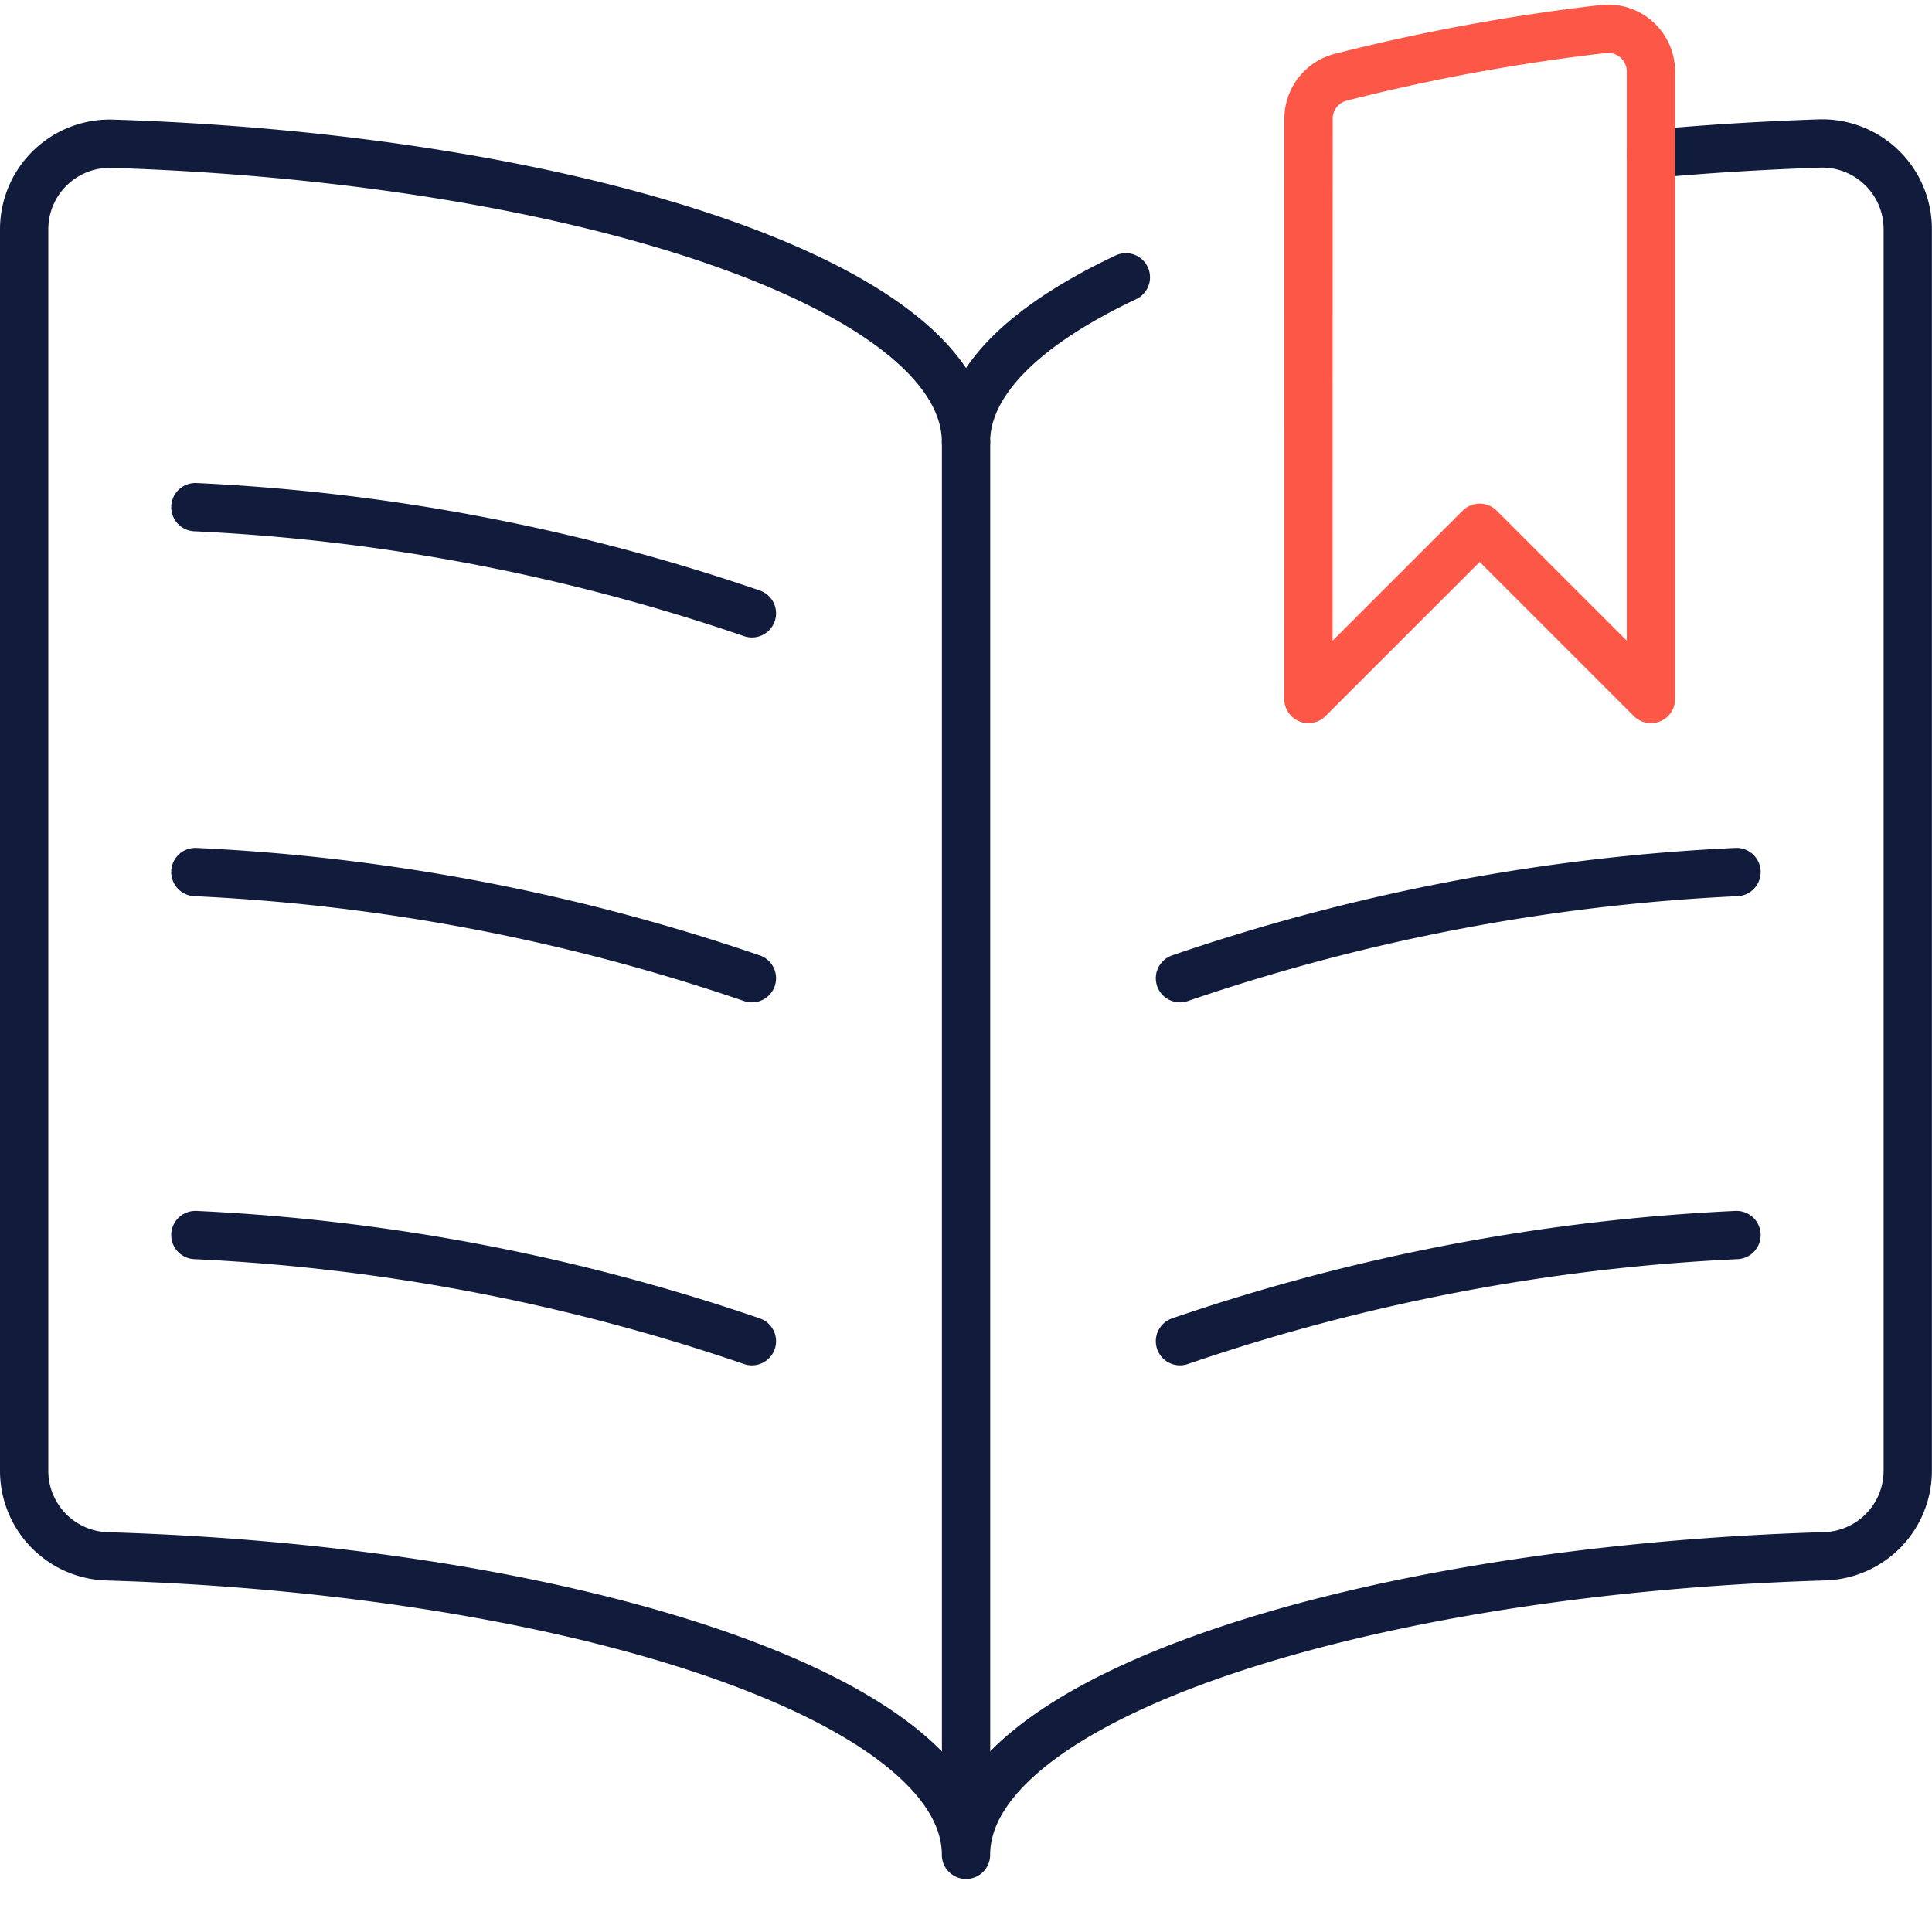
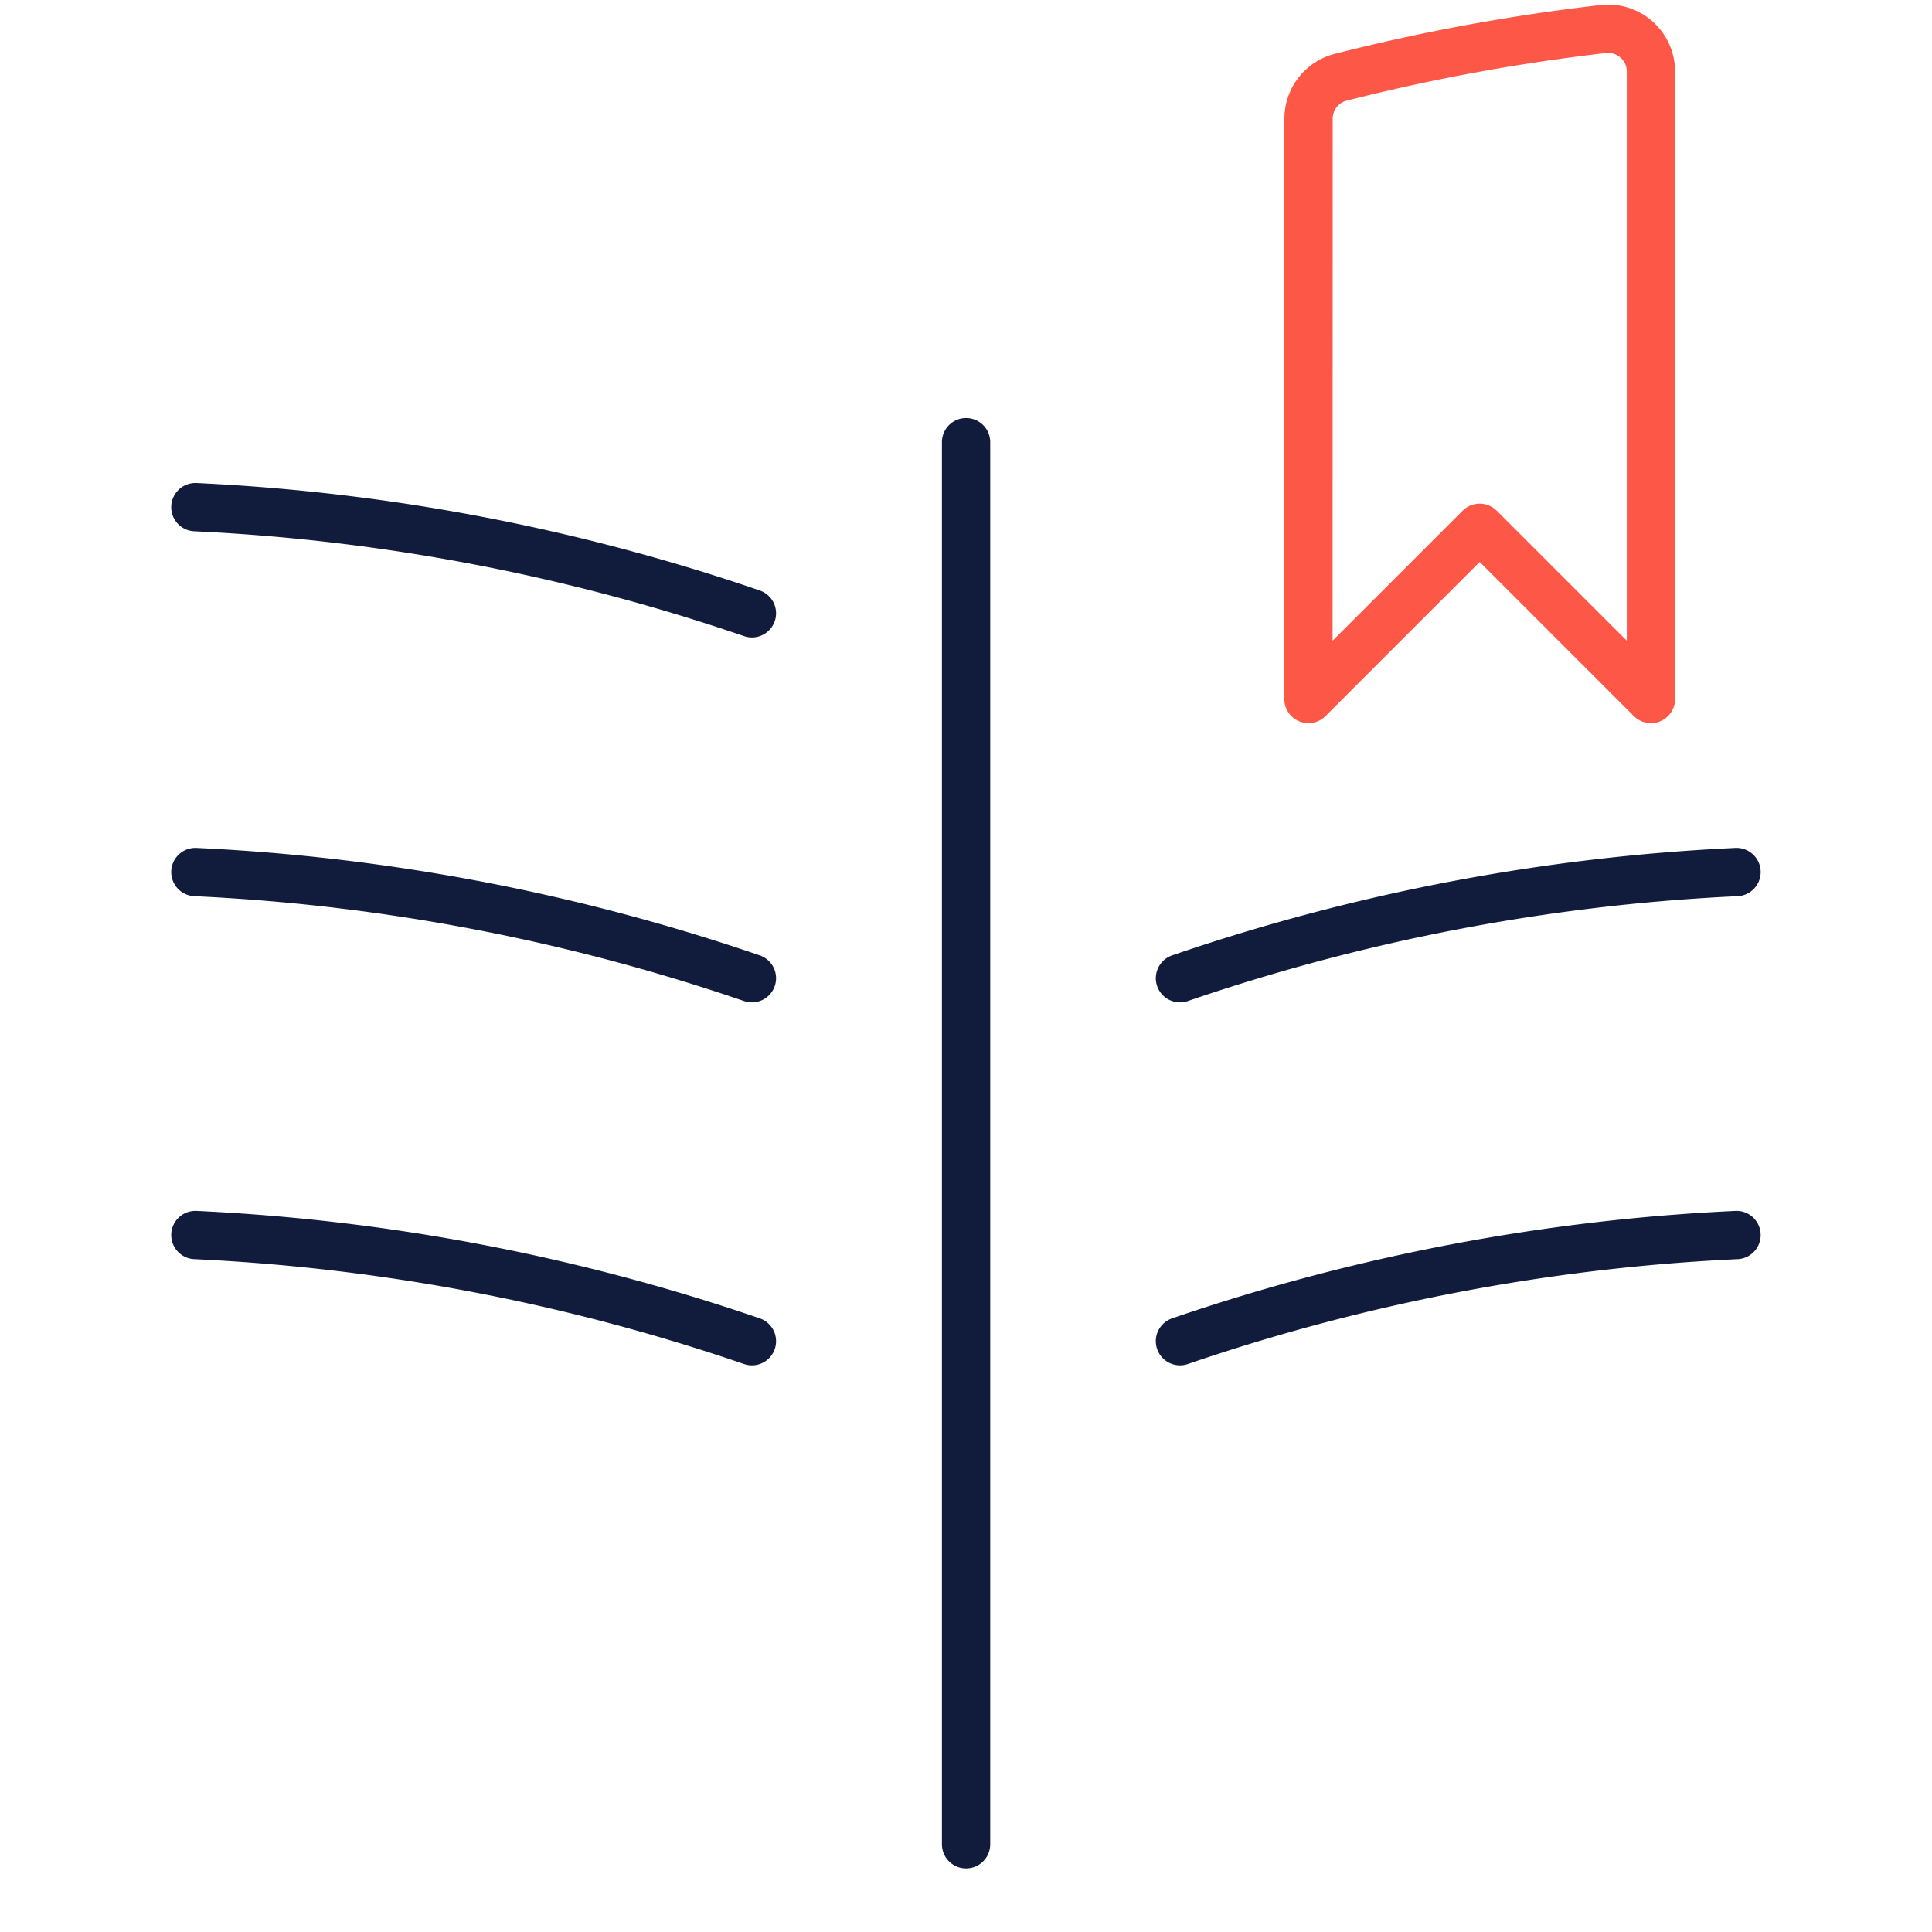
<svg xmlns="http://www.w3.org/2000/svg" width="80" height="80" viewBox="0 0 80 80">
  <path fill="none" stroke="#111c3d" stroke-linecap="round" stroke-linejoin="round" stroke-miterlimit="50" stroke-width="2" d="M40.003 18.31v58.057M31.135 25.396A82.992 82.992 0 0 0 8.09 21M31.135 40.506A82.992 82.992 0 0 0 8.09 36.11M31.135 55.536A82.992 82.992 0 0 0 8.09 51.14M48.86 40.506a83.02 83.02 0 0 1 23.045-4.396M48.86 55.536a83.02 83.02 0 0 1 23.045-4.396" />
-   <path fill="none" stroke="#111c3d" stroke-linecap="round" stroke-linejoin="round" stroke-miterlimit="50" stroke-width="2" d="M68.364 6.378c2.262-.213 4.609-.355 6.974-.436a3.545 3.545 0 0 1 3.658 3.545v51.41a3.545 3.545 0 0 1-3.439 3.545C56.277 65.02 40 70.33 40 76.805c0-6.474-16.277-11.785-35.56-12.36A3.545 3.545 0 0 1 1 60.9V9.498a3.545 3.545 0 0 1 3.659-3.546C23.843 6.56 40 11.856 40 18.305c0-2.521 2.482-4.865 6.62-6.822" />
  <path fill="none" stroke="#fd5747" stroke-linecap="round" stroke-linejoin="round" stroke-miterlimit="50" stroke-width="2" d="M54.184 4.918a1.773 1.773 0 0 1 1.333-1.72 82.409 82.409 0 0 1 10.866-1.996 1.773 1.773 0 0 1 1.979 1.773v25.97l-7.091-7.09-7.091 7.09z" />
</svg>